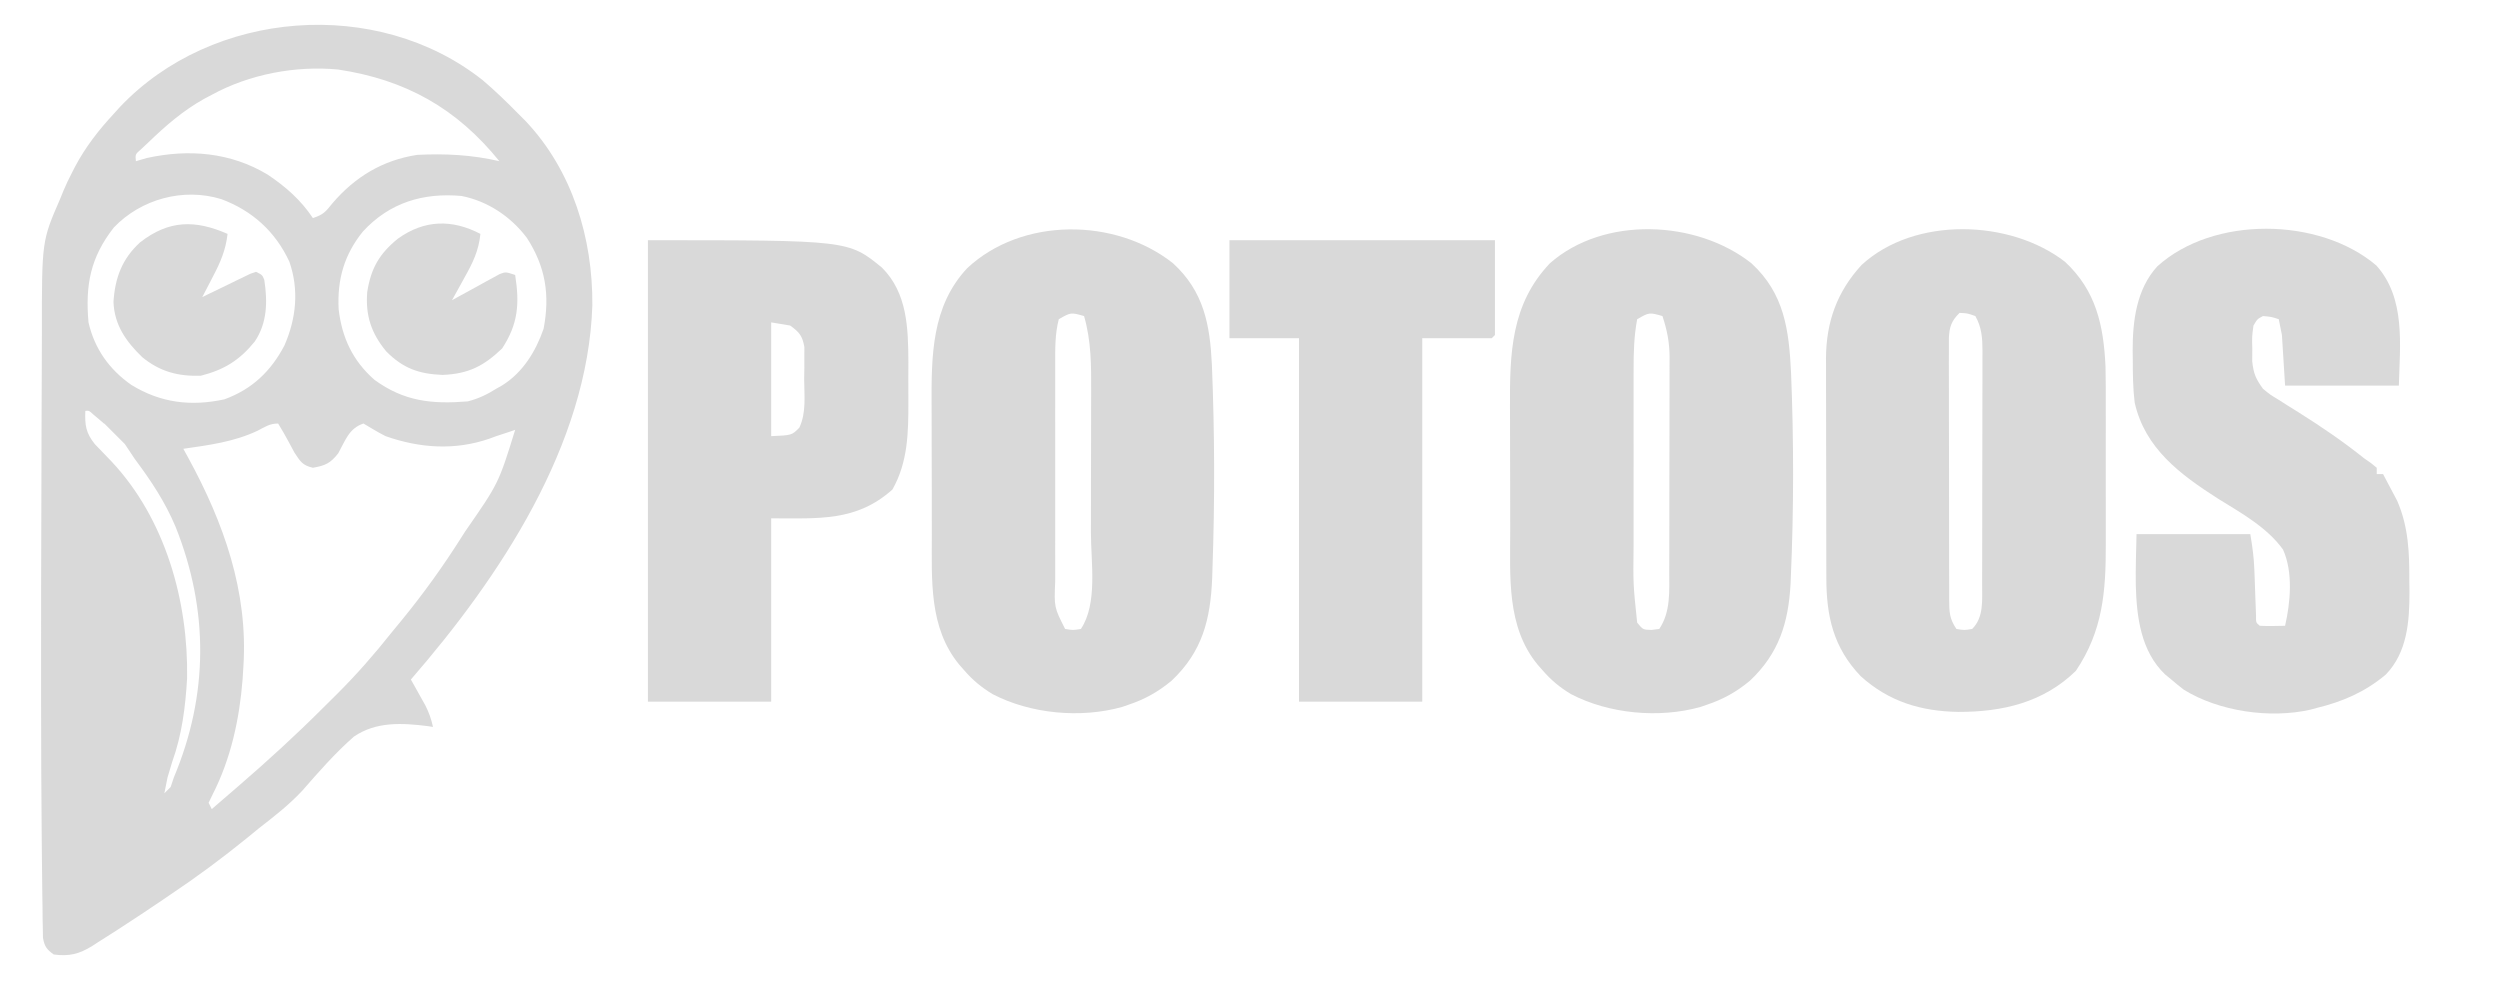
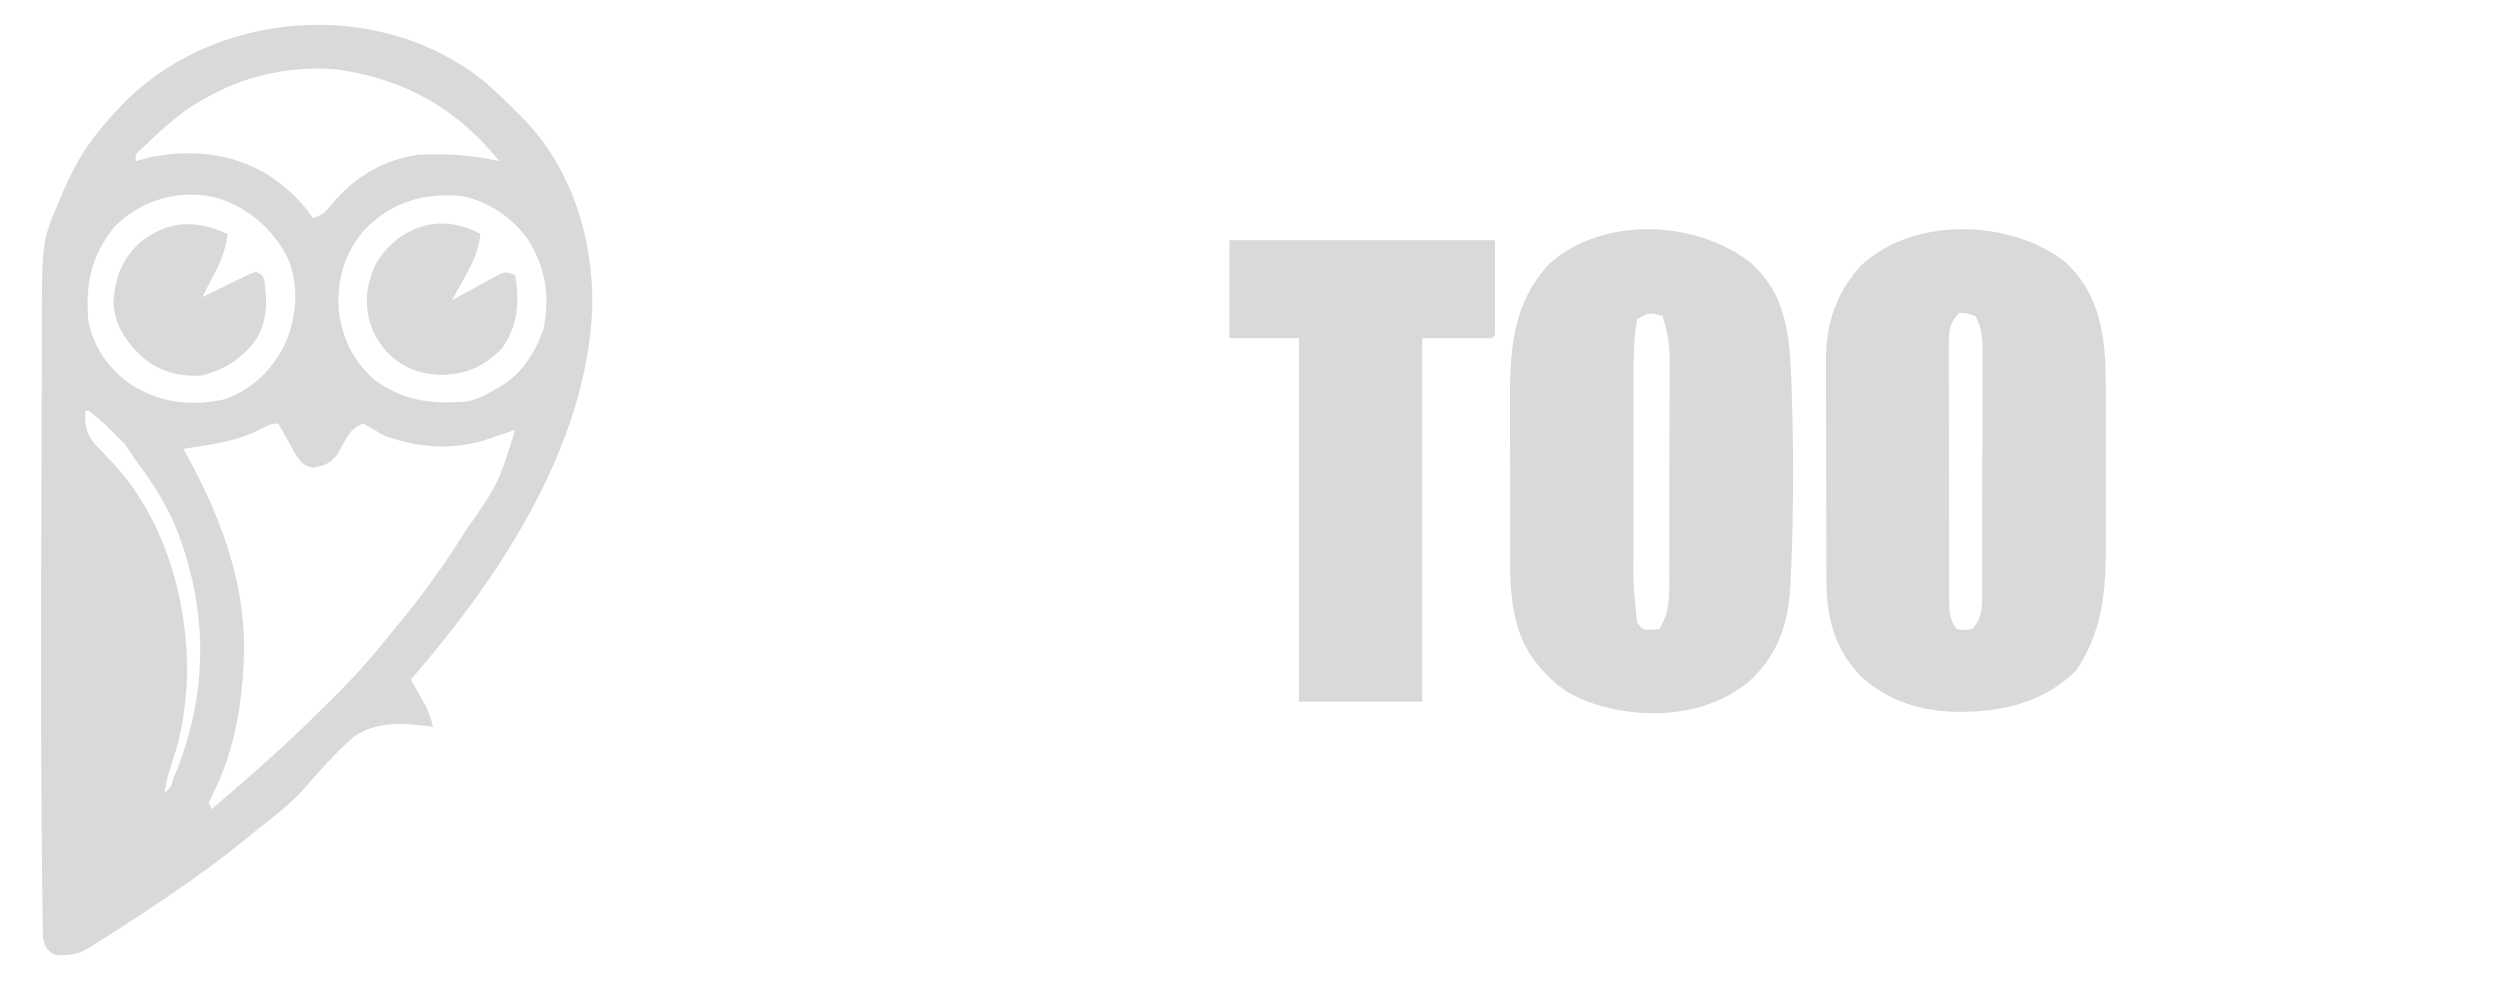
<svg xmlns="http://www.w3.org/2000/svg" width="791" height="315" viewBox="0 0 791 315" fill="none">
  <path d="M653.355 82.82C663.189 91.934 665.581 102.96 666.184 115.97C666.286 120.398 666.279 124.825 666.266 129.254C666.267 130.888 666.269 132.522 666.271 134.156C666.274 137.559 666.27 140.962 666.261 144.365C666.249 148.694 666.256 153.023 666.268 157.352C666.275 160.719 666.273 164.087 666.268 167.454C666.266 169.049 666.268 170.644 666.273 172.239C666.307 187.171 665.341 199.579 656.812 212.25C646.551 222.283 633.566 225.267 619.658 225.247C607.81 225.062 597.653 222.009 588.742 213.961C580.089 204.924 577.847 194.993 577.855 182.751C577.851 181.945 577.848 181.139 577.845 180.309C577.835 177.658 577.833 175.007 577.832 172.355C577.829 170.502 577.825 168.649 577.822 166.796C577.816 162.915 577.814 159.034 577.815 155.153C577.815 150.197 577.801 145.241 577.784 140.285C577.773 136.458 577.771 132.631 577.771 128.804C577.77 126.977 577.766 125.151 577.758 123.325C577.748 120.762 577.751 118.2 577.757 115.637C577.749 114.522 577.749 114.522 577.74 113.384C577.808 101.89 581.204 92.319 589.02 83.82C605.782 68.413 636.005 69.412 653.355 82.82ZM620 99C617.42 101.517 616.775 103.504 616.626 106.991C616.611 108.642 616.613 110.293 616.628 111.944C616.624 112.846 616.62 113.749 616.617 114.68C616.609 117.663 616.622 120.646 616.637 123.629C616.637 125.701 616.637 127.773 616.635 129.845C616.635 134.187 616.646 138.529 616.664 142.871C616.687 148.442 616.687 154.013 616.68 159.584C616.677 163.862 616.684 168.14 616.693 172.418C616.697 174.473 616.698 176.527 616.697 178.582C616.696 181.45 616.709 184.318 616.725 187.186C616.723 188.038 616.72 188.891 616.718 189.769C616.753 193.689 616.777 195.665 619 199C621.5 199.417 621.5 199.417 624 199C627.742 195.258 627.117 189.91 627.147 184.851C627.146 184.077 627.146 183.302 627.145 182.504C627.149 181.672 627.152 180.84 627.155 179.984C627.165 177.248 627.167 174.513 627.168 171.777C627.171 169.87 627.175 167.962 627.178 166.055C627.184 162.063 627.186 158.071 627.185 154.079C627.185 148.965 627.199 143.852 627.216 138.739C627.227 134.802 627.229 130.865 627.229 126.928C627.23 125.043 627.234 123.158 627.242 121.272C627.252 118.637 627.249 116.002 627.243 113.367C627.249 112.59 627.254 111.813 627.26 111.013C627.236 106.938 627.033 103.588 625 100C622.452 99.106 622.452 99.106 620 99Z" fill="#D9D9D9" />
  <path d="M554.148 83.301C564.577 92.872 566.036 104.431 566.689 117.924C567.562 139.369 567.566 161.057 566.625 182.5C566.594 183.255 566.563 184.011 566.532 184.789C565.848 197.086 562.839 206.736 553.688 215.375C549.435 218.908 545.233 221.25 540 223C539.025 223.336 539.025 223.336 538.031 223.68C524.931 227.358 509.061 225.87 497.063 219.625C493.51 217.472 490.726 215.168 488 212C487.496 211.425 486.992 210.85 486.473 210.258C476.599 198.236 477.84 182.318 477.832 167.578C477.829 166.105 477.825 164.632 477.822 163.159C477.816 160.087 477.814 157.014 477.815 153.941C477.815 150.048 477.801 146.154 477.784 142.26C477.773 139.221 477.771 136.182 477.771 133.143C477.77 131.71 477.766 130.276 477.758 128.843C477.673 111.795 478.088 96.226 490.391 83.301C507.422 68.284 536.795 69.577 554.148 83.301ZM518 101C517 106.333 516.855 111.597 516.871 117.017C516.869 117.775 516.867 118.532 516.865 119.312C516.861 121.79 516.864 124.268 516.867 126.746C516.867 128.484 516.866 130.223 516.864 131.961C516.863 135.594 516.865 139.228 516.87 142.862C516.875 147.499 516.872 152.137 516.866 156.774C516.862 160.361 516.864 163.948 516.866 167.535C516.867 169.244 516.866 170.953 516.864 172.662C516.722 184.881 516.722 184.881 518 197C519.829 199.238 519.829 199.238 522.5 199.313C523.325 199.209 524.15 199.106 525 199C528.63 193.555 528.149 187.158 528.145 180.789C528.149 179.999 528.152 179.21 528.155 178.396C528.165 175.806 528.167 173.216 528.168 170.625C528.171 168.813 528.175 167.002 528.178 165.19C528.184 161.401 528.186 157.612 528.185 153.822C528.185 148.977 528.199 144.132 528.216 139.287C528.227 135.548 528.229 131.809 528.229 128.07C528.23 126.284 528.234 124.498 528.242 122.712C528.252 120.212 528.249 117.711 528.243 115.211C528.251 114.115 528.251 114.115 528.26 112.997C528.231 108.268 527.465 104.444 526 100C521.822 98.811 521.822 98.811 518 101Z" fill="#D9D9D9" />
-   <path d="M371.148 83.305C380.883 92.218 382.839 102.703 383.444 115.42C384.326 136.93 384.381 158.484 383.625 180C383.594 180.977 383.563 181.954 383.532 182.961C382.981 196.006 380.458 206.151 370.688 215.375C366.435 218.908 362.233 221.25 357 223C356.025 223.336 356.025 223.336 355.031 223.68C341.931 227.358 326.061 225.87 314.062 219.625C310.51 217.472 307.726 215.168 305 212C304.496 211.425 303.992 210.85 303.473 210.258C293.862 198.555 294.839 183.447 294.832 169.082C294.829 167.537 294.825 165.991 294.822 164.446C294.816 161.216 294.814 157.986 294.815 154.756C294.815 150.655 294.801 146.555 294.784 142.455C294.773 139.264 294.771 136.074 294.771 132.883C294.77 131.373 294.766 129.864 294.758 128.354C294.684 112.626 294.723 96.921 306.023 84.852C323.278 68.688 352.888 68.827 371.148 83.305ZM335 101C333.786 105.668 333.858 110.395 333.871 115.189C333.869 115.988 333.867 116.788 333.865 117.611C333.861 120.239 333.864 122.868 333.867 125.496C333.867 127.332 333.866 129.167 333.864 131.003C333.863 134.845 333.865 138.687 333.87 142.53C333.875 147.443 333.872 152.357 333.866 157.27C333.862 161.06 333.864 164.849 333.866 168.638C333.867 170.45 333.866 172.261 333.864 174.072C333.861 176.609 333.865 179.145 333.871 181.681C333.869 182.423 333.867 183.164 333.864 183.928C333.523 192.136 333.523 192.136 337 199C339.5 199.417 339.5 199.417 342 199C347.355 190.968 345.164 177.915 345.168 168.496C345.171 166.806 345.175 165.115 345.178 163.425C345.184 159.897 345.186 156.37 345.185 152.842C345.185 148.341 345.199 143.841 345.216 139.34C345.227 135.854 345.229 132.368 345.229 128.883C345.23 127.224 345.234 125.565 345.242 123.906C345.277 115.714 345.293 107.943 343 100C338.822 98.811 338.822 98.811 335 101Z" fill="#D9D9D9" />
-   <path d="M751.875 84C761.194 94.354 759.332 109.153 759 122C747.12 122 735.24 122 723 122C722.67 116.72 722.34 111.44 722 106C721.67 104.35 721.34 102.7 721 101C718.655 100.23 718.655 100.23 716 100C714.198 100.964 714.198 100.964 713 103C712.521 106.486 712.521 106.486 712.625 110.375C712.617 111.682 712.61 112.989 712.602 114.336C713.029 118.264 713.729 119.835 716 123C718.308 124.903 718.308 124.903 721.008 126.523C721.995 127.153 722.983 127.782 724 128.43C725.547 129.393 725.547 129.393 727.125 130.375C734.382 134.941 741.309 139.638 748 145C749.114 145.78 749.114 145.78 750.25 146.576C750.828 147.046 751.405 147.516 752 148C752 148.66 752 149.32 752 150C752.66 150 753.32 150 754 150C754.971 151.805 755.926 153.62 756.875 155.438C757.409 156.447 757.942 157.456 758.492 158.496C762.076 166.824 762.338 174.891 762.313 183.875C762.329 184.982 762.345 186.09 762.361 187.23C762.367 196.575 761.676 206.418 754.855 213.441C748.308 218.941 741.243 221.99 733 224C732.372 224.171 731.745 224.343 731.098 224.519C718.296 227.453 702.093 225.097 691 218.25C689.635 217.207 688.3 216.123 687 215C686.354 214.471 685.708 213.943 685.043 213.398C677.367 206.062 676.026 195.205 675.762 185.07C675.691 179.702 675.866 174.377 676 169C687.88 169 699.76 169 712 169C712.662 172.973 713.146 176.409 713.281 180.363C713.337 181.816 713.337 181.816 713.395 183.299C713.466 185.327 713.536 187.356 713.605 189.385C713.643 190.347 713.68 191.309 713.719 192.301C713.749 193.179 713.779 194.057 713.811 194.962C713.781 196.994 713.781 196.994 715 198C717.671 198.141 720.324 198.042 723 198C724.718 190.531 725.57 181.064 722.355 173.895C717.318 166.854 709.067 162.29 701.832 157.809C689.847 150.154 678.666 141.883 675.41 127.371C674.854 122.8 674.816 118.288 674.813 113.688C674.8 112.788 674.788 111.889 674.775 110.963C674.755 101.571 675.968 91.544 682.535 84.309C700.221 68.234 733.843 68.663 751.875 84Z" fill="#D9D9D9" />
-   <path d="M205 76C268.441 76 268.441 76 279.059 84.684C287.097 92.722 287.347 103.795 287.414 114.543C287.411 116.207 287.404 117.872 287.391 119.536C287.375 122.062 287.391 124.586 287.41 127.111C287.422 136.831 287.287 146.184 282.375 154.875C270.975 165.075 259.071 164 244 164C244 183.14 244 202.28 244 222C231.13 222 218.26 222 205 222C205 173.82 205 125.64 205 76ZM244 102C244 113.88 244 125.76 244 138C250.539 137.721 250.539 137.721 252.91 135.309C255.156 130.55 254.468 125.162 254.438 120C254.457 118.811 254.477 117.623 254.498 116.398C254.497 115.256 254.497 114.114 254.496 112.938C254.498 111.895 254.5 110.852 254.502 109.777C253.861 106.228 252.91 105.1 250 103C247.03 102.505 247.03 102.505 244 102Z" fill="#D9D9D9" />
  <path d="M389 76C416.72 76 444.44 76 473 76C473 85.9 473 95.8 473 106C472.505 106.495 472.505 106.495 472 107C464.74 107 457.48 107 450 107C450 144.95 450 182.9 450 222C437.13 222 424.26 222 411 222C411 184.05 411 146.1 411 107C403.74 107 396.48 107 389 107C389 96.77 389 86.54 389 76Z" fill="#D9D9D9" />
  <path d="M152 74C151.471 79.39 149.537 83.242 146.937 87.875C146.56 88.563 146.183 89.252 145.795 89.961C144.871 91.645 143.937 93.323 143 95C143.499 94.722 143.998 94.444 144.513 94.158C146.774 92.907 149.043 91.672 151.312 90.438C152.491 89.781 152.491 89.781 153.693 89.111C154.451 88.702 155.208 88.293 155.988 87.871C156.685 87.489 157.381 87.106 158.099 86.713C160 86 160 86 163 87C164.411 96.098 163.965 102.465 158.875 110.25C153.036 115.836 148.195 118.307 140 118.625C132.496 118.318 127.478 116.523 122.191 111.168C117.458 105.413 115.609 99.851 116.187 92.438C117.348 84.917 120.018 80.27 125.898 75.512C134.269 69.49 143.059 69.335 152 74Z" fill="#D9D9D9" />
  <path d="M72 74C71.453 79.006 69.759 82.972 67.438 87.375C67.108 88.016 66.779 88.656 66.439 89.316C65.634 90.881 64.818 92.441 64 94C64.504 93.752 65.009 93.505 65.529 93.25C67.807 92.137 70.091 91.037 72.375 89.938C73.169 89.548 73.963 89.158 74.781 88.756C75.542 88.392 76.302 88.028 77.086 87.652C77.788 87.312 78.489 86.972 79.212 86.621C79.802 86.416 80.392 86.211 81 86C83 87 83 87 83.625 88.562C84.674 95.384 84.584 102.199 80.59 108.074C75.78 114.001 70.912 117.004 63.562 118.875C56.41 119.126 50.598 117.603 45 113C39.886 108.074 36.185 102.824 35.906 95.551C36.373 87.936 38.632 81.883 44.312 76.688C53.46 69.56 61.765 69.534 72 74Z" fill="#D9D9D9" />
  <path d="M37.997 33.797C67.203 3.005 119.326 -1.11 152.753 25.39C156.692 28.736 160.379 32.316 164.001 36L166.344 38.348C181.108 53.992 187.595 75.417 187.418 96.607C186.022 140.749 158.041 182.719 130.001 215L131.278 217.266L132.938 220.25L134.59 223.203C135.78 225.564 136.427 227.458 137.001 230C136.449 229.915 135.897 229.83 135.33 229.742C127.177 228.719 119.004 228.271 111.976 233.062C105.986 238.317 100.828 244.238 95.587 250.235C91.452 254.655 86.774 258.299 82.001 262C80.698 263.059 79.398 264.121 78.102 265.188C70.302 271.519 62.355 277.411 54.001 283C52.795 283.82 51.589 284.64 50.383 285.461C46.616 288.016 42.817 290.519 39.001 293L36.988 294.318C35.004 295.606 33.005 296.869 31 298.125C30.402 298.516 29.803 298.907 29.186 299.309C24.995 301.884 21.883 302.646 17 302C14.757 300.376 14.084 299.469 13.595 296.723C13.574 295.36 13.574 295.359 13.552 293.968C13.529 292.906 13.507 291.844 13.483 290.75C13.473 289.561 13.463 288.37 13.454 287.145C13.433 285.853 13.412 284.561 13.39 283.231C13.333 279.547 13.299 275.862 13.27 272.178C13.251 269.809 13.227 267.439 13.202 265.07C13.058 251.047 13.019 237.024 13.001 223C13 222.333 12.998 221.665 12.998 220.977C12.969 198.861 13.009 176.746 13.099 154.631C13.121 148.897 13.132 143.162 13.137 137.428C13.145 130.322 13.171 123.215 13.219 116.109C13.244 112.421 13.261 108.733 13.256 105.045C13.234 76.267 13.234 76.267 19 63C19.352 62.135 19.704 61.27 20.066 60.379C20.88 58.427 21.774 56.563 22.75 54.688L23.768 52.697C27.074 46.47 31.211 41.169 36.001 36L37.997 33.797ZM115.001 134C110.395 135.535 109.308 139.33 107.012 143.434C104.545 146.581 102.912 147.317 99.001 148C95.714 147.247 95.013 146.018 93.149 143.18L91.376 139.875C90.304 137.887 89.192 135.919 88.001 134C85.319 134 83.824 135.078 81.438 136.313C73.956 139.824 66.109 140.831 58.001 142L59.575 144.86C70.796 165.429 78.574 187.221 77.001 211L76.758 214.934C75.774 227.508 73.035 240.128 67.247 251.422L66.001 254L67.001 256C69.293 254.022 71.585 252.043 73.876 250.063L75.79 248.412C84.837 240.587 93.63 232.558 102.087 224.099C103.56 222.628 105.041 221.165 106.522 219.703C112.791 213.471 118.512 206.934 124.001 200C125.048 198.722 126.099 197.445 127.153 196.172C134.006 187.789 140.218 179.152 146.001 170C146.388 169.392 146.776 168.784 147.175 168.157C157.758 152.928 157.759 152.927 163.001 136L160.626 136.813L157.001 138L154.833 138.801C143.897 142.565 132.849 141.812 122.001 138C120.623 137.295 119.263 136.55 117.938 135.75L115.001 134ZM29.559 131.172C28.193 129.9 28.192 129.9 27 130C26.831 134.498 27.132 136.907 29.977 140.488C31.725 142.315 33.478 144.136 35.235 145.953C52.307 164.121 59.647 190.273 59.192 214.711C58.667 223.726 57.557 232.475 54.505 241H54.501L54.462 241.125C54.275 241.682 54.141 242.092 54.066 242.447L53.001 245.998L53 246V246.002L52.001 251L54.001 249L55.001 246L54.997 246.004L55 246L54.996 245.99C54.997 245.994 54.999 245.997 55.001 246C66.004 219.817 66.073 192.956 55.532 166.625C52.211 158.763 47.865 152.221 42.77 145.383C42.677 145.257 42.585 145.129 42.492 145.003L42.501 145L39.501 140.5L33.001 134L32.936 134.045C32.479 133.625 31.984 133.201 31.438 132.75L29.559 131.172ZM70.001 63C57.995 59.319 44.621 62.97 36.001 72C28.638 81.425 26.954 90.119 28 102C29.912 110.345 34.575 116.913 41.571 121.793C50.808 127.462 60.38 128.65 70.997 126.352C79.75 123.156 85.703 117.484 89.993 109.309C93.723 100.763 94.659 91.762 91.563 82.813C87.131 73.265 79.805 66.641 70.001 63ZM146.001 62C133.885 60.917 123.304 64.088 114.876 73.188C108.886 80.561 106.66 88.463 107.149 97.848C108.195 106.852 111.601 114.136 118.473 120.172C127.879 127.038 136.7 127.912 148.001 127C151.376 126.128 154.062 124.853 157.001 123L158.883 121.938C165.417 117.865 169.519 111.181 172.001 104C174.036 93.315 172.618 84.4 166.7 75.258C161.645 68.542 154.315 63.63 146.001 62ZM107.001 22C93.549 20.72 78.918 23.469 67.001 30L64.594 31.27C57.93 35.003 52.482 39.711 47.001 45L44.712 47.149C42.775 48.825 42.774 48.825 43.001 51L46.438 50C59.751 47.072 72.977 48.198 84.688 55.25C90.409 59.075 95.176 63.264 99.001 69C102.374 67.876 103.02 67.016 105.188 64.313C112.315 55.978 121.051 50.682 132.001 49C140.885 48.559 149.332 48.982 158.001 51C144.428 34.213 128.312 25.22 107.001 22Z" fill="#D9D9D9" />
</svg>